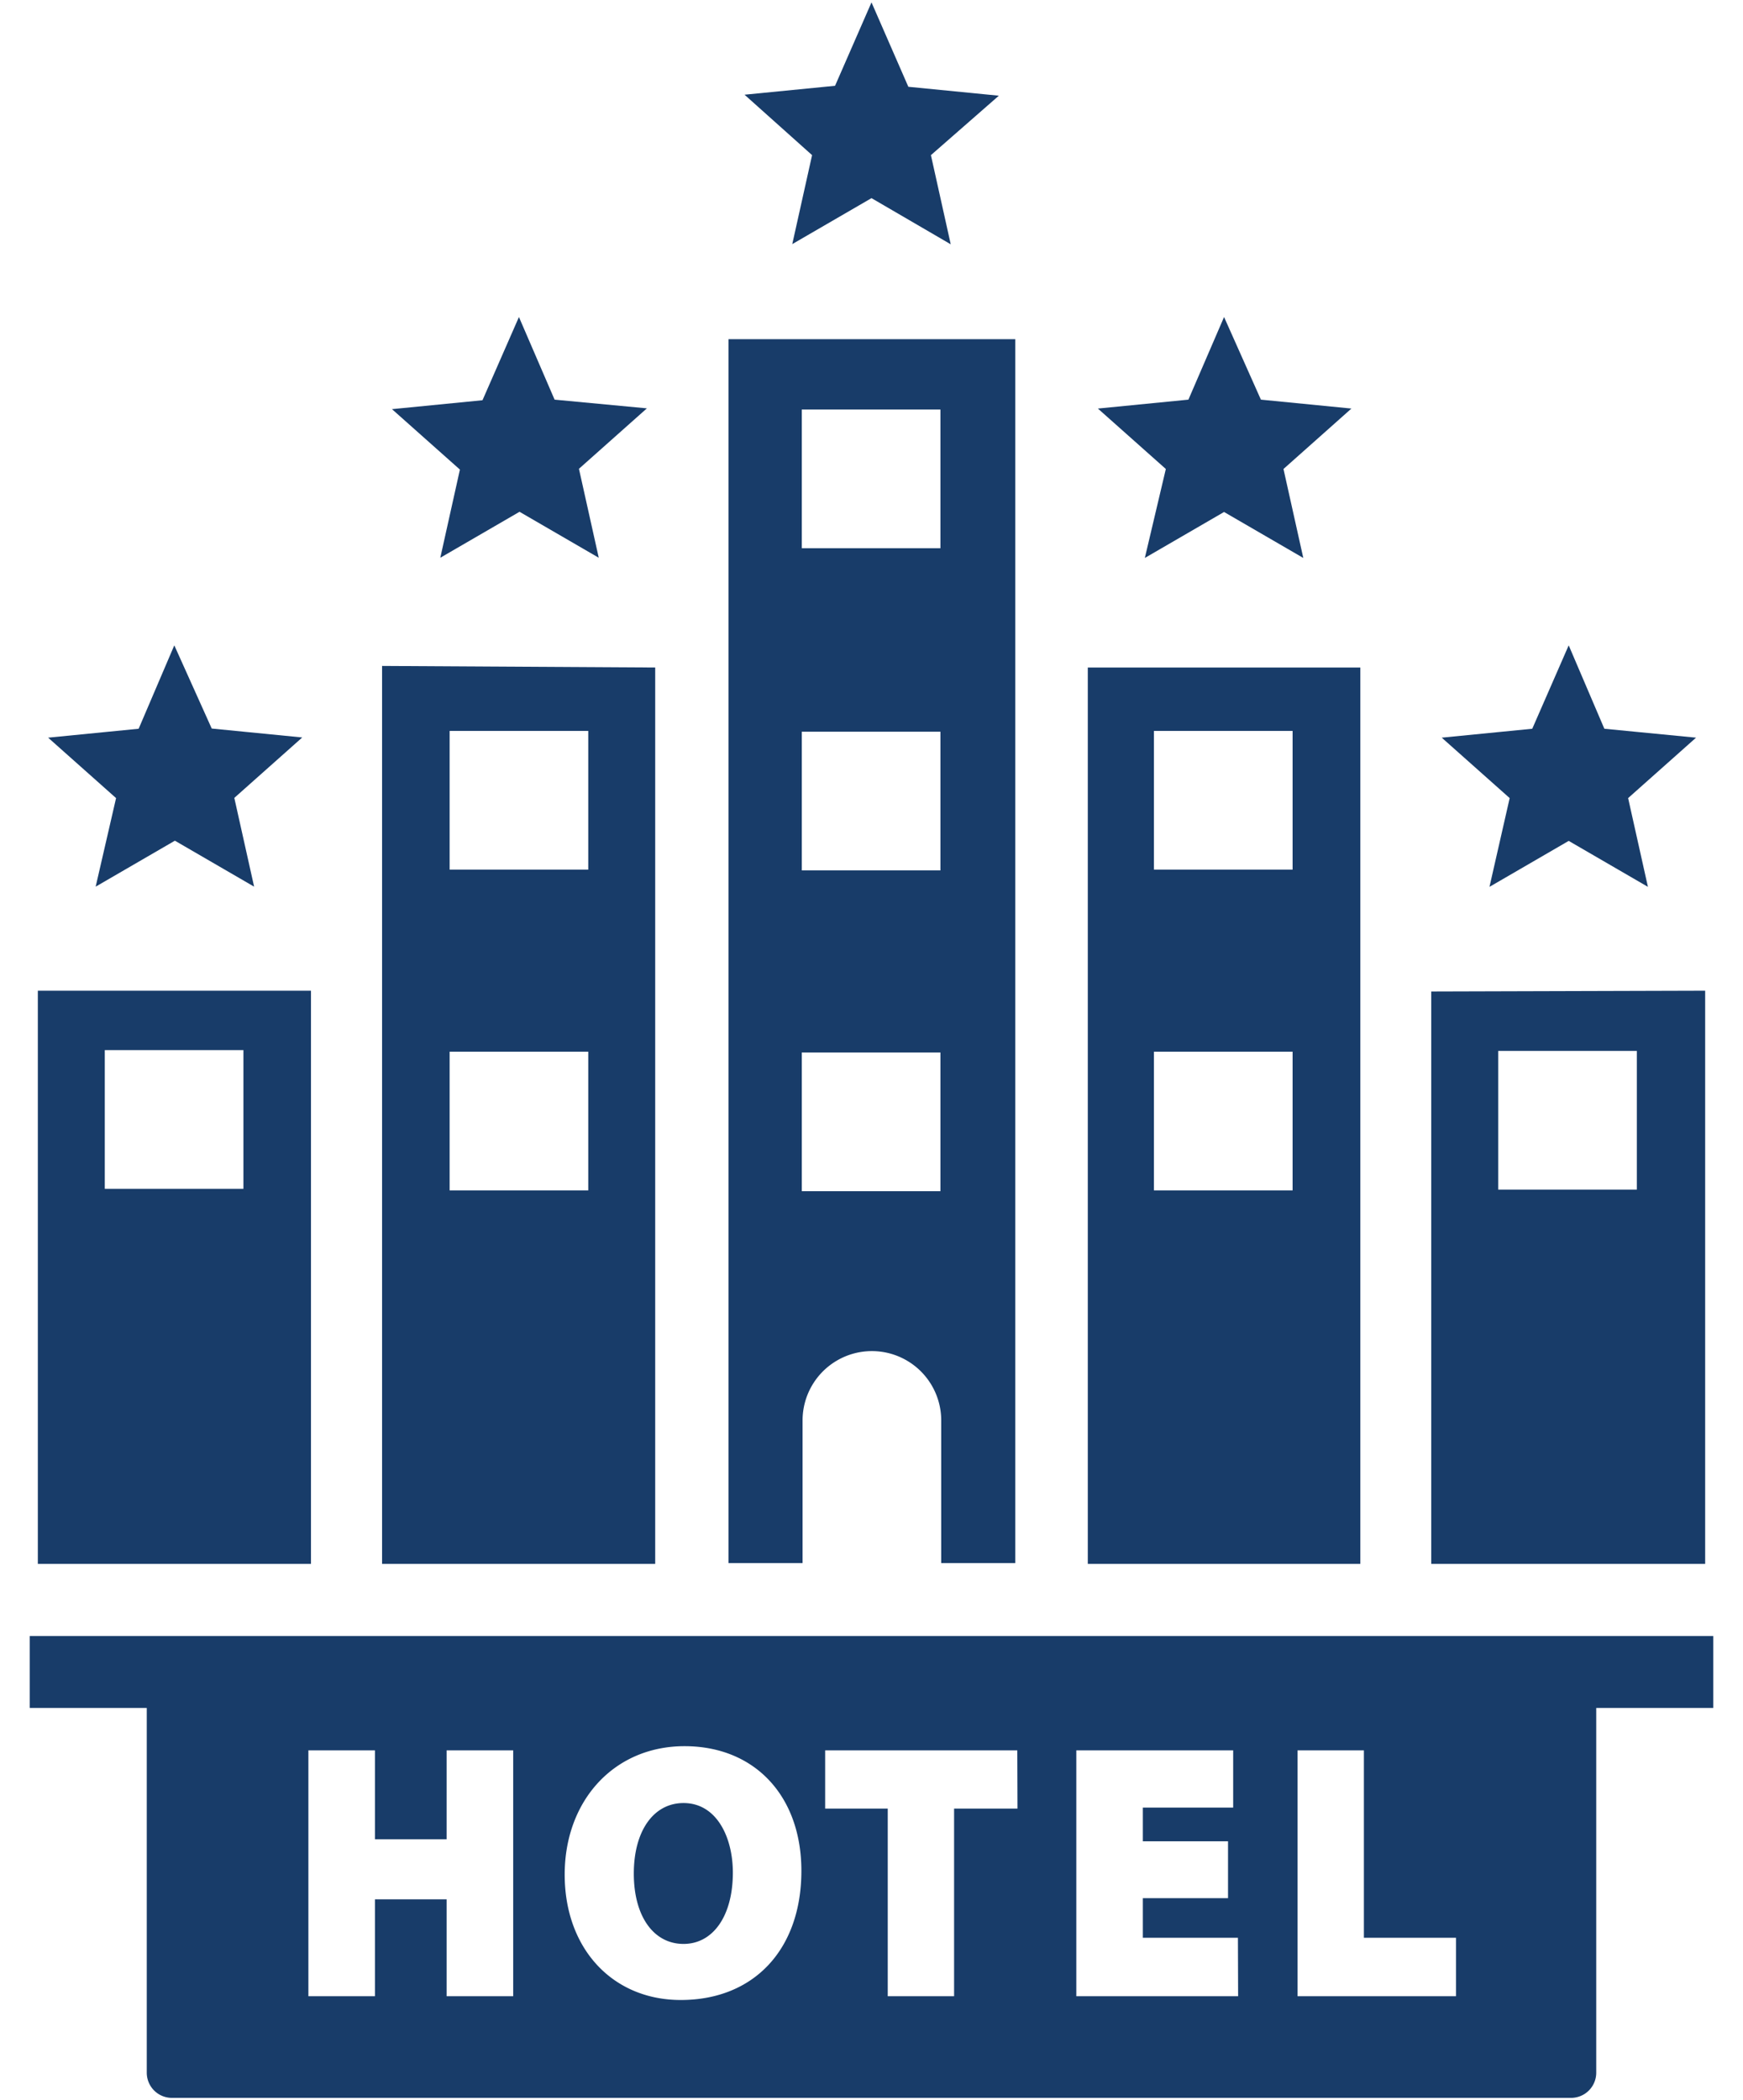
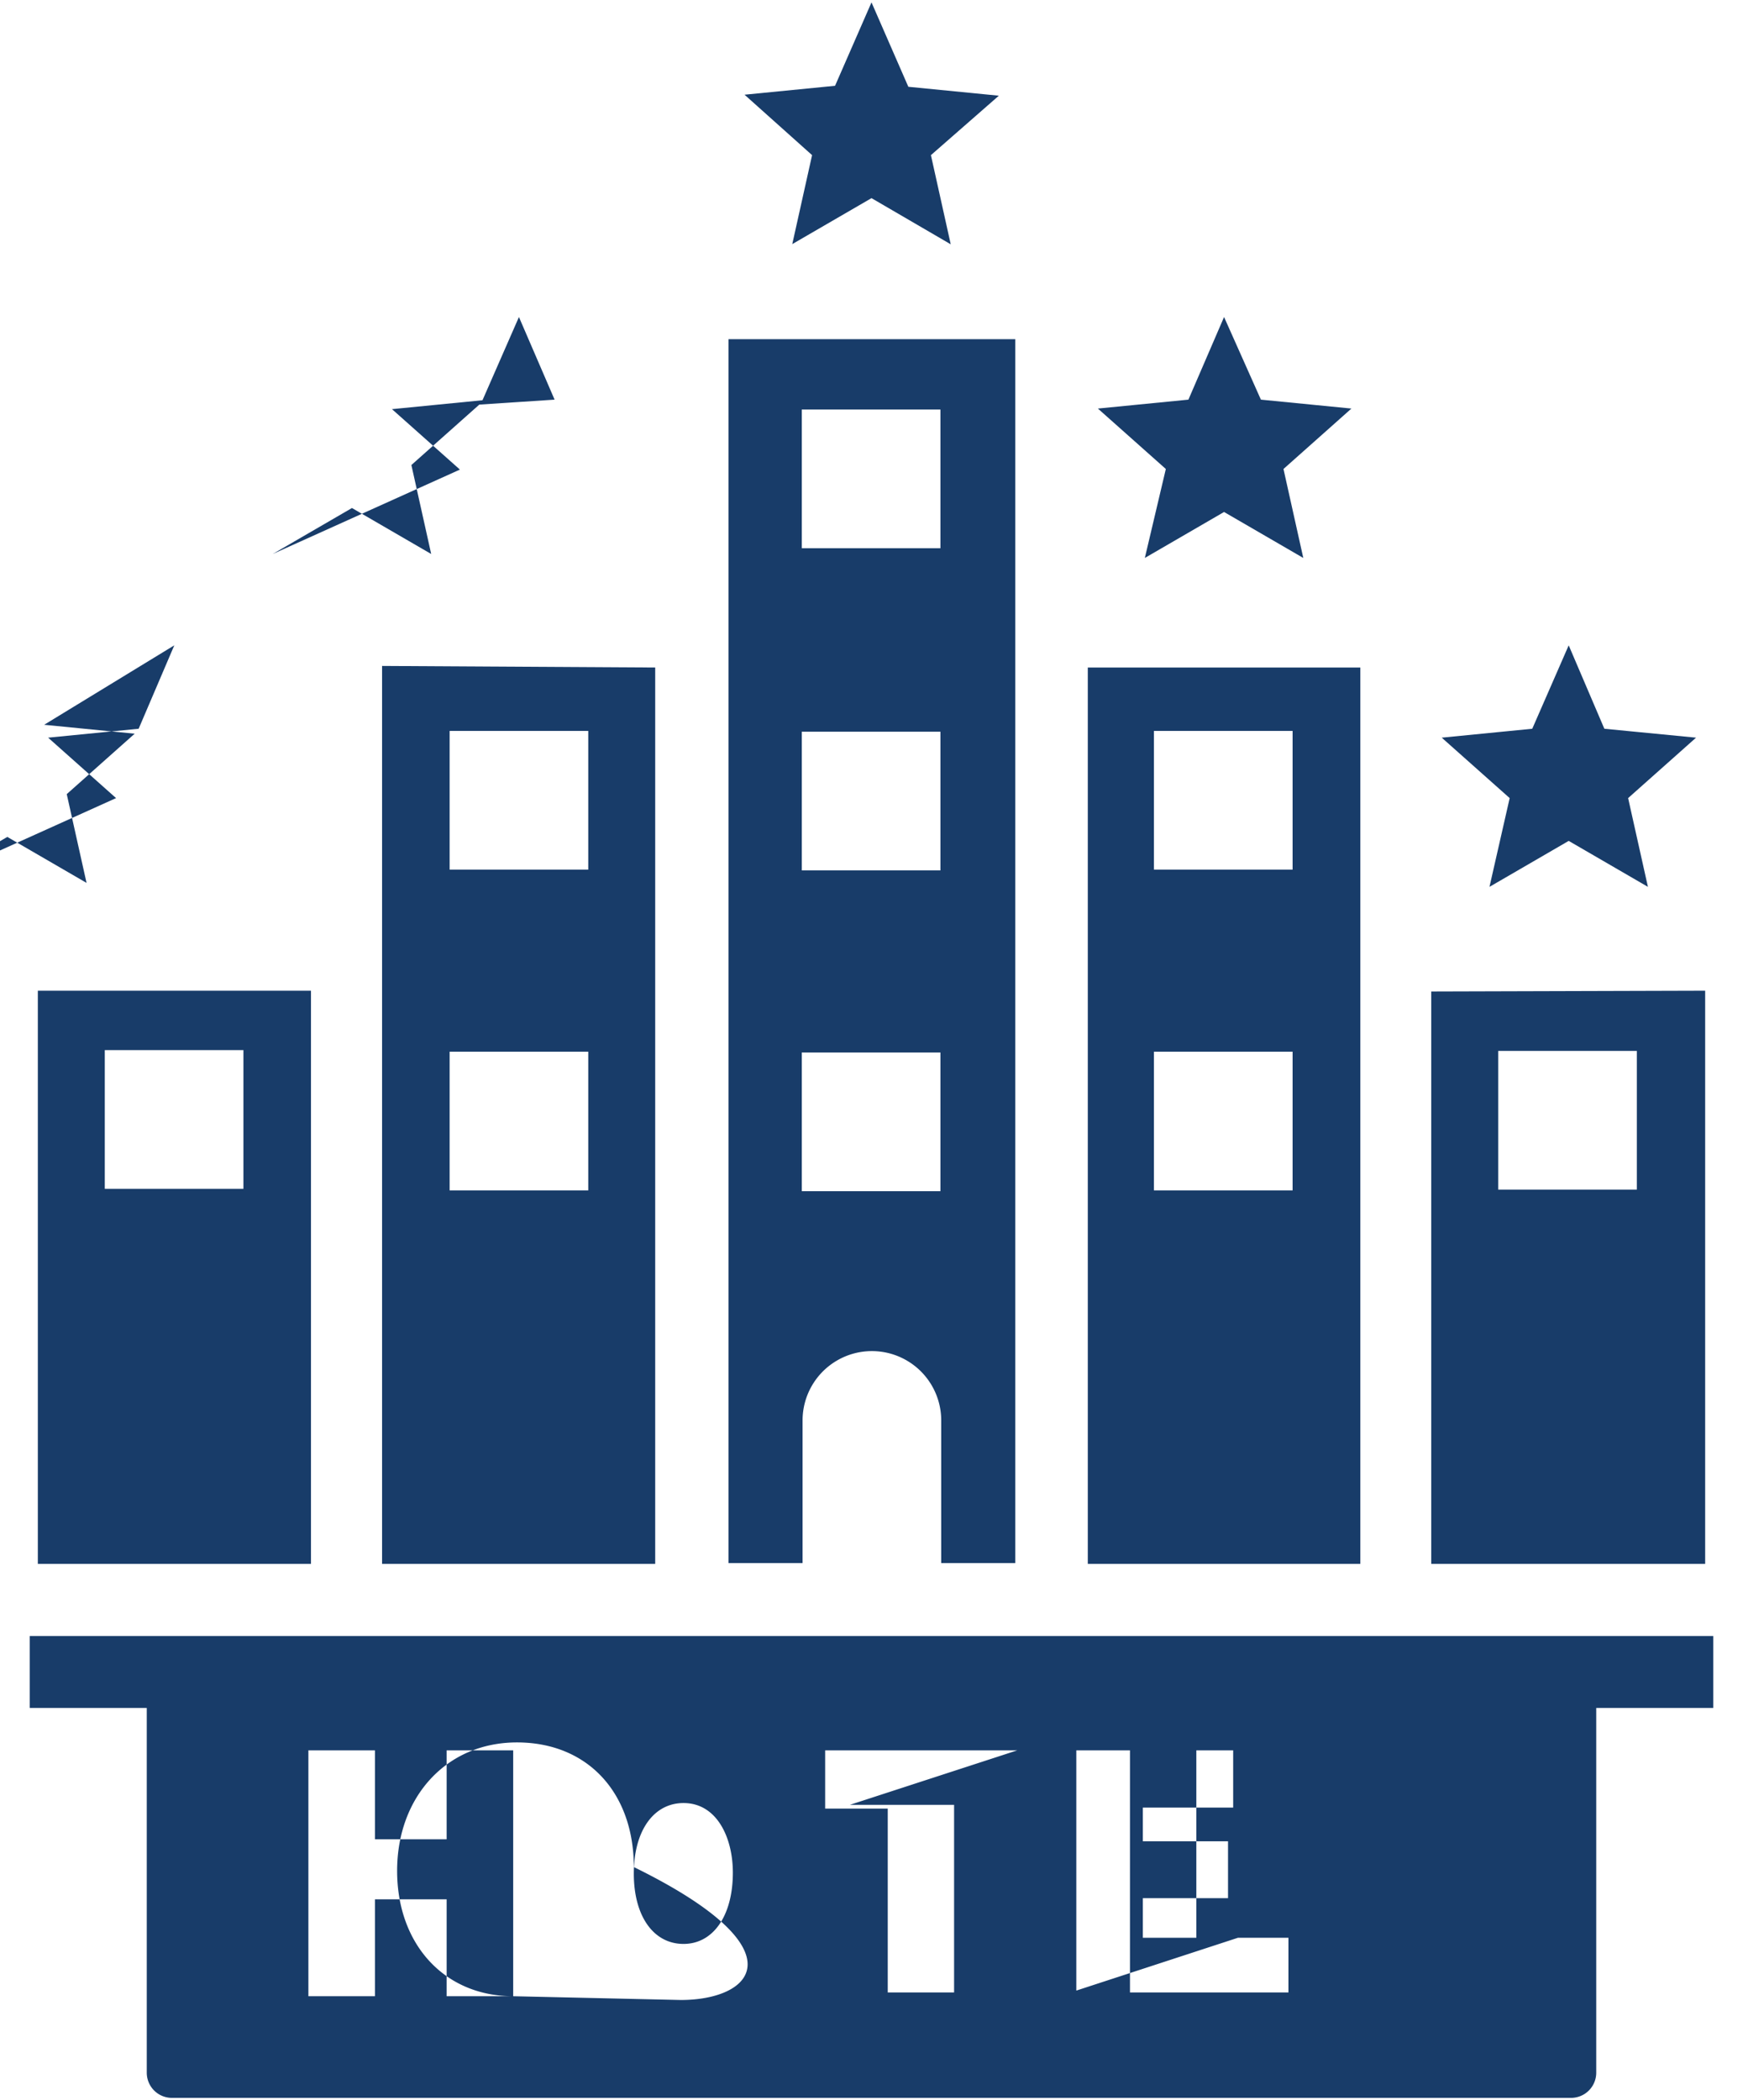
<svg xmlns="http://www.w3.org/2000/svg" id="Layer_1" data-name="Layer 1" viewBox="0 0 88 106">
  <defs>
    <style>.cls-1{fill:#183c69;}</style>
  </defs>
  <title>service-hotel-02</title>
-   <path class="cls-1" d="M34.51,98.11C33,98.11,32,96.72,32,94.56S33,91,34.51,91C36.19,91,37,92.74,37,94.51,37,96.7,36,98.11,34.51,98.11ZM1.5,82.57V86.2H7.41v18.41a1.27,1.27,0,0,0,1.27,1.27H79.32a1.27,1.27,0,0,0,1.27-1.27V86.2H86.5V82.57Zm24.41,18.18H22.55V95.86H18.93v4.89H15.57V88.34h3.36v4.49h3.62V88.34h3.36Zm8.46.19c-3.45,0-5.86-2.6-5.86-6.33s2.49-6.48,6.05-6.48,5.9,2.53,5.9,6.29C40.46,98.38,38.07,100.94,34.37,100.94Zm17-9.66H48.17v9.47H44.82V91.28H41.66V88.34h9.7Zm11.14,9.47H54.34V88.34h7.92v2.89H57.7v1.7H62V95.8H57.7v2h4.8Zm11,0h-8V88.34h3.35V97.8h4.65Zm-68.68-56,4-2.32,4,2.32-1-4.48,3.43-3.05-4.57-.45L8.8,32.57,7,36.78l-4.57.45,3.43,3.05Zm17.4-16.6,4-2.32,4,2.32-1-4.49,3.43-3.05L28,20.17,26.2,16l-1.84,4.2-4.57.45,3.43,3.05ZM40,12.32,44,10l4,2.33L47,7.83l3.43-3-4.57-.45L44,.12,42.16,4.33l-4.57.45L41,7.83Zm17.8,15.84,4-2.32,4,2.32-1-4.49,3.43-3.05-4.57-.45L61.8,16,60,20.17l-4.57.45,3.43,3.05Zm17.4,16.6,4-2.32,4,2.32-1-4.48,3.43-3.05L81,36.78,79.2,32.57l-1.84,4.21-4.57.45,3.43,3.05ZM36.78,17.12V78.89h3.74v-7.2a3.48,3.48,0,1,1,7,0v7.2h3.74V17.12Zm10.7,43h-7v-7h7Zm0-16.19h-7v-7h7Zm0-16.26h-7v-7h7ZM1.91,50V78.93H15.7V50Zm10.38,10h-7v-7h7Zm7-26.39V78.93H33.08V33.69ZM29.7,60.08h-7v-7h7Zm0-16.19h-7v-7h7Zm25.22-10.2V78.93H68.68V33.69ZM65.26,60.08h-7v-7h7Zm0-16.19h-7v-7h7Zm7,6.15V78.93H86.09V50Zm10.38,10h-7v-7h7Z" />
+   <path class="cls-1" d="M34.51,98.11C33,98.11,32,96.72,32,94.56S33,91,34.51,91C36.19,91,37,92.74,37,94.51,37,96.7,36,98.11,34.51,98.11ZM1.5,82.57V86.2H7.41v18.41a1.27,1.27,0,0,0,1.27,1.27H79.32a1.27,1.27,0,0,0,1.27-1.27V86.2H86.5V82.57Zm24.41,18.18H22.55V95.86H18.93v4.89H15.57V88.34h3.36v4.49h3.62V88.34h3.36Zc-3.45,0-5.86-2.6-5.86-6.33s2.49-6.48,6.05-6.48,5.9,2.53,5.9,6.29C40.46,98.38,38.07,100.94,34.37,100.94Zm17-9.66H48.17v9.47H44.82V91.28H41.66V88.34h9.7Zm11.14,9.47H54.34V88.34h7.92v2.89H57.7v1.7H62V95.8H57.7v2h4.8Zm11,0h-8V88.34h3.35V97.8h4.65Zm-68.68-56,4-2.32,4,2.32-1-4.48,3.43-3.05-4.57-.45L8.8,32.57,7,36.78l-4.57.45,3.43,3.05Zm17.4-16.6,4-2.32,4,2.32-1-4.49,3.43-3.05L28,20.17,26.2,16l-1.84,4.2-4.57.45,3.43,3.05ZM40,12.32,44,10l4,2.33L47,7.83l3.43-3-4.57-.45L44,.12,42.16,4.33l-4.57.45L41,7.83Zm17.8,15.84,4-2.32,4,2.32-1-4.49,3.43-3.05-4.57-.45L61.8,16,60,20.17l-4.57.45,3.43,3.05Zm17.4,16.6,4-2.32,4,2.32-1-4.48,3.43-3.05L81,36.78,79.2,32.57l-1.84,4.21-4.57.45,3.43,3.05ZM36.78,17.12V78.89h3.74v-7.2a3.48,3.48,0,1,1,7,0v7.2h3.74V17.12Zm10.7,43h-7v-7h7Zm0-16.19h-7v-7h7Zm0-16.26h-7v-7h7ZM1.91,50V78.93H15.7V50Zm10.38,10h-7v-7h7Zm7-26.39V78.93H33.08V33.69ZM29.7,60.08h-7v-7h7Zm0-16.19h-7v-7h7Zm25.22-10.2V78.93H68.68V33.69ZM65.26,60.08h-7v-7h7Zm0-16.19h-7v-7h7Zm7,6.15V78.93H86.09V50Zm10.38,10h-7v-7h7Z" />
</svg>